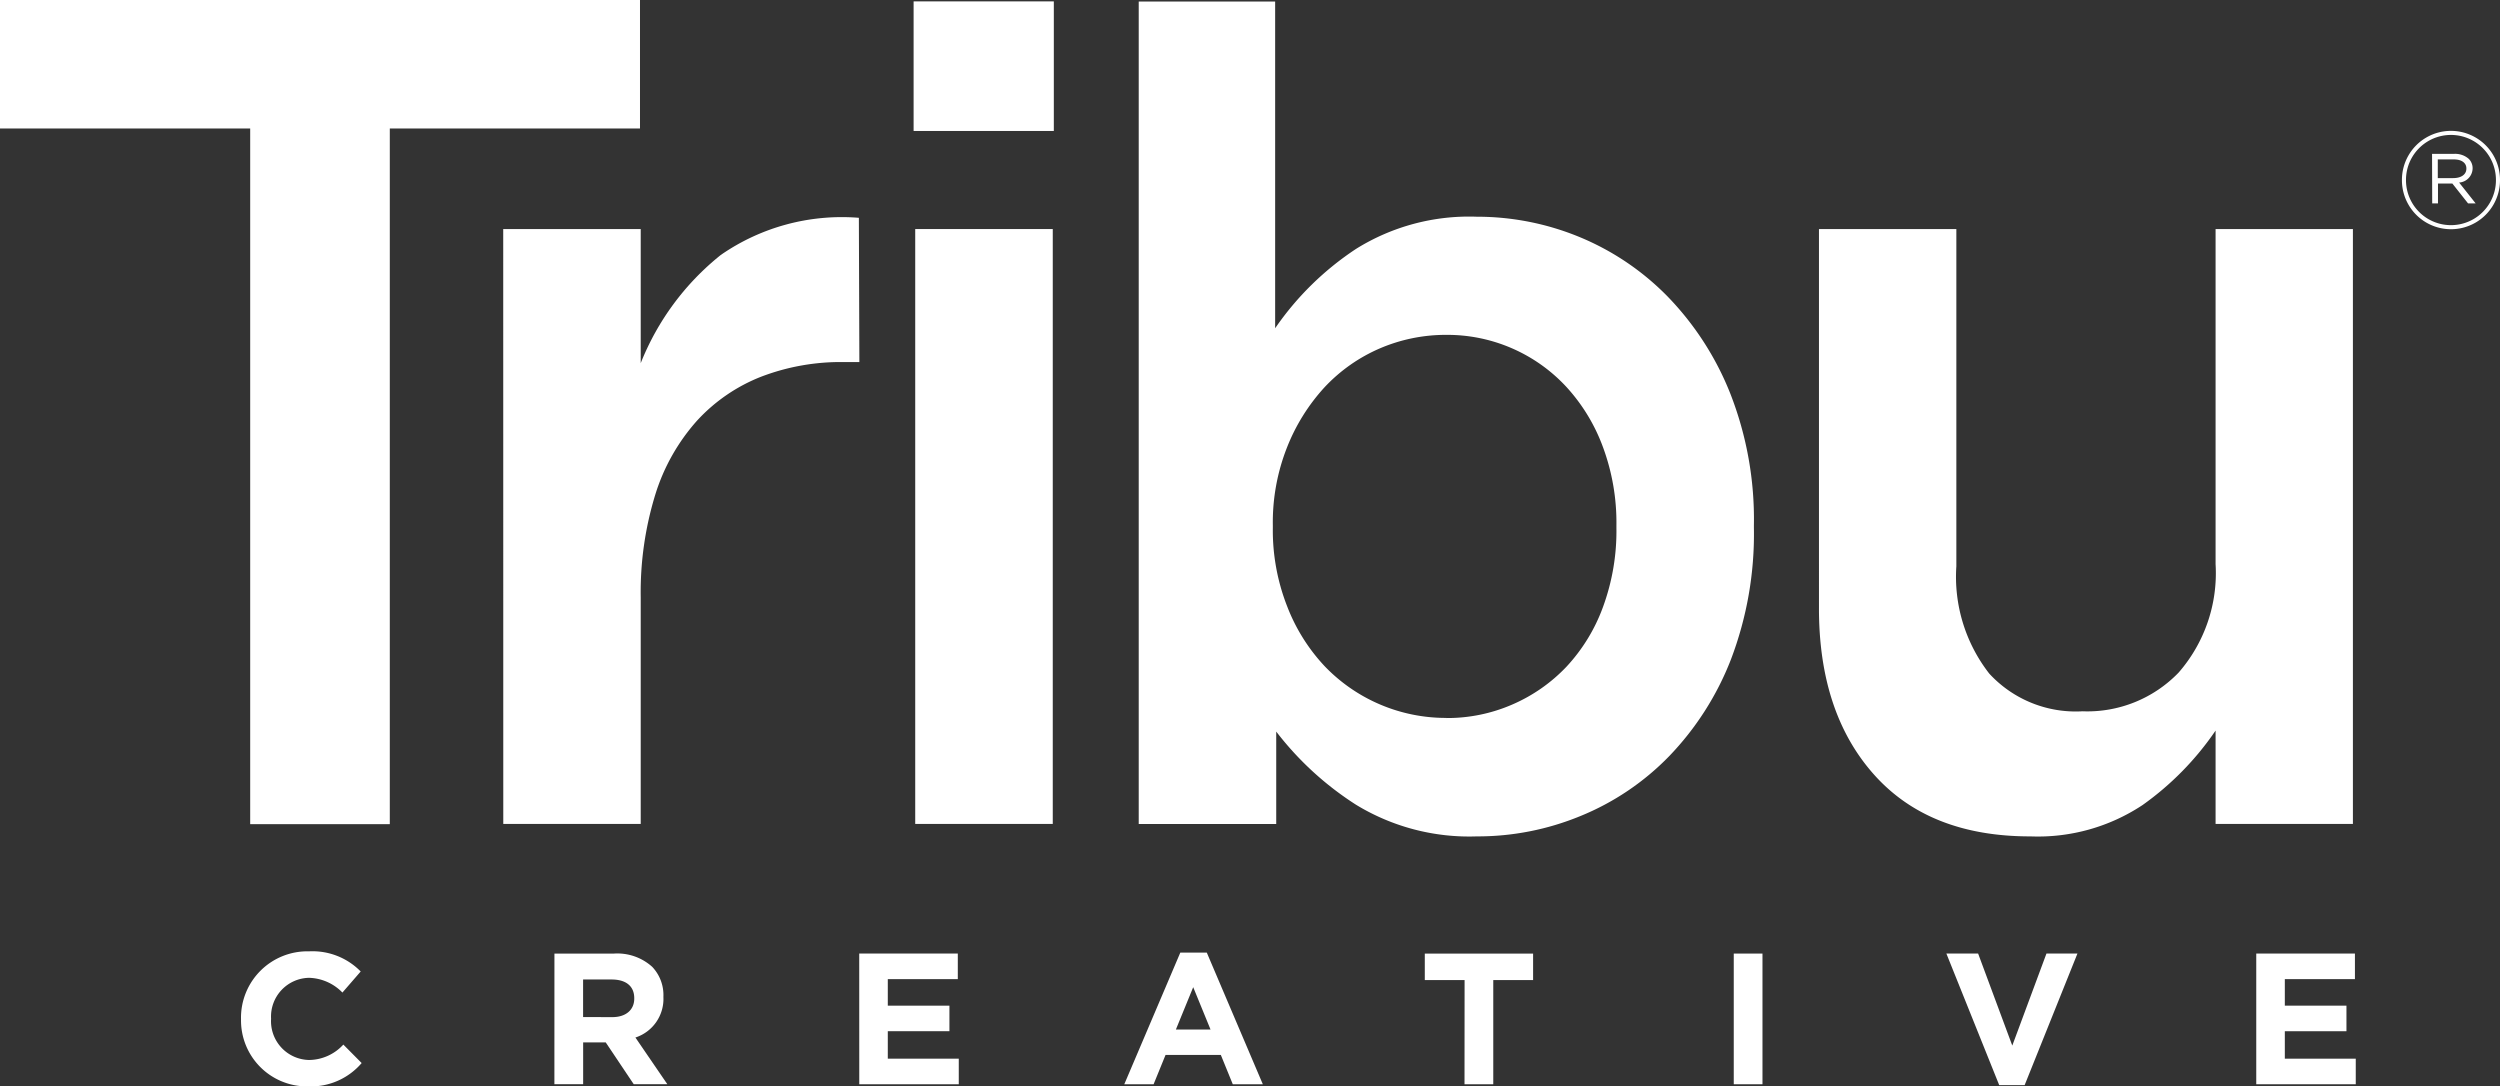
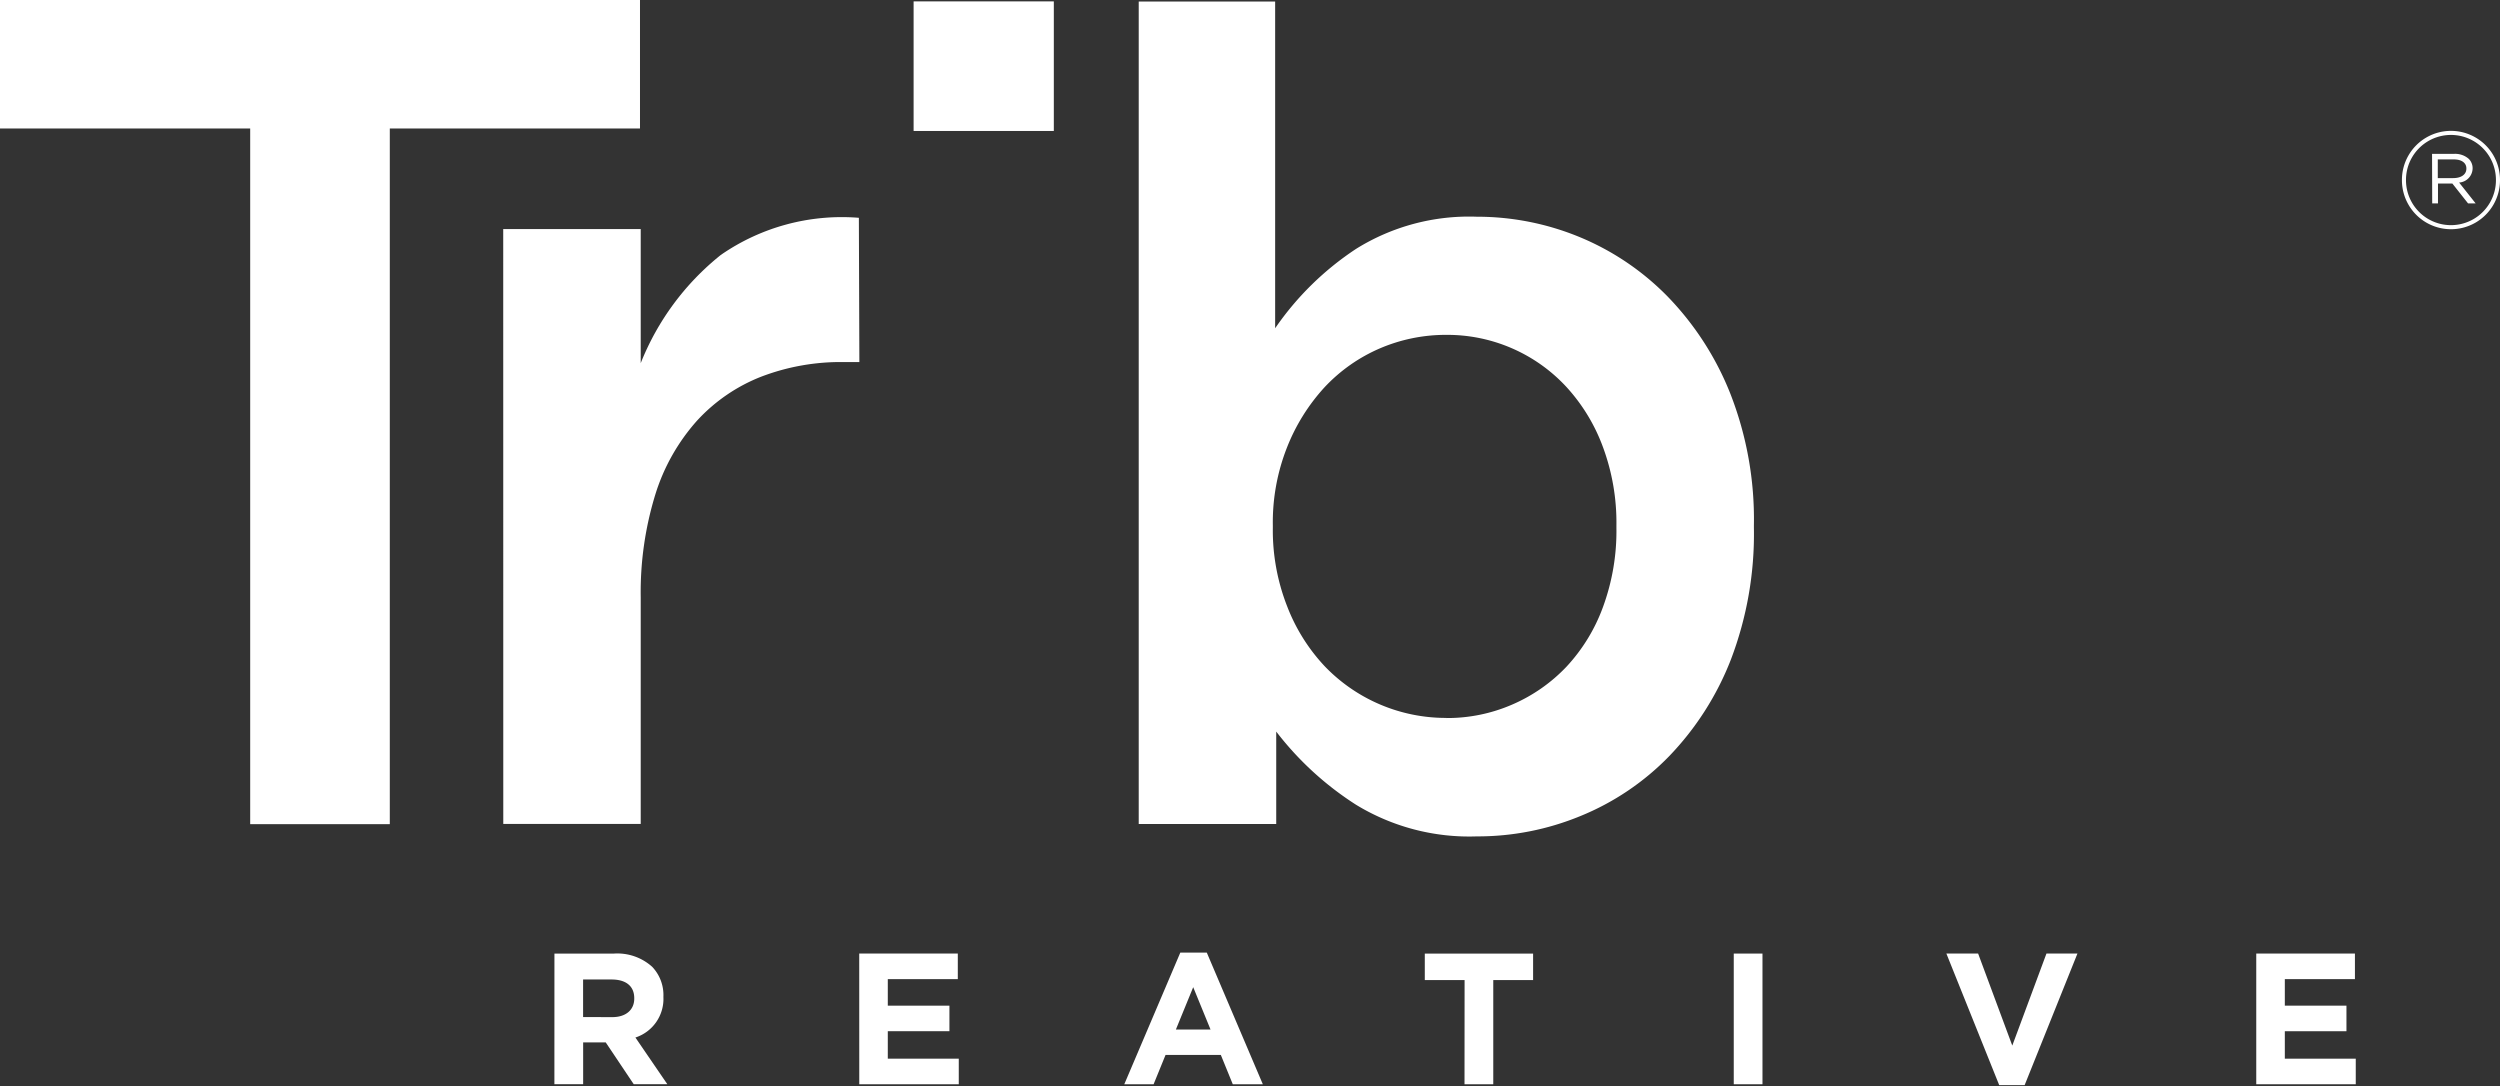
<svg xmlns="http://www.w3.org/2000/svg" width="129.799" height="56.409" viewBox="0 0 129.799 56.409">
  <rect x="0" y="0" width="129.799" height="56.409" fill="#333333" stroke="none" />
  <g id="Group_100" data-name="Group 100" transform="translate(237 -4423)">
    <path id="Path_78" data-name="Path 78" d="M0,0V6.671H12.99V42.79h7.248V6.671H33.228V0Z" transform="translate(-237 4423)" fill="#fff" />
    <path id="Path_79" data-name="Path 79" d="M106.961,46.838H114.1V53.8a13.631,13.631,0,0,1,4.155-5.615,11.03,11.03,0,0,1,7.171-1.931l.026,7.49h-.824a11.561,11.561,0,0,0-4.267.757,8.956,8.956,0,0,0-3.334,2.282,10.348,10.348,0,0,0-2.167,3.832,17.253,17.253,0,0,0-.76,5.348v11.76h-7.136Z" transform="translate(-317.834 4388.054)" fill="#fff" />
    <rect id="Rectangle_19" data-name="Rectangle 19" width="7.28" height="6.728" transform="translate(-189.566 4423.072)" fill="#fff" />
-     <rect id="Rectangle_20" data-name="Rectangle 20" width="7.141" height="30.886" transform="translate(-189.482 4434.892)" fill="#fff" />
    <path id="Path_80" data-name="Path 80" d="M259.617,43.665a11.288,11.288,0,0,1-6.3-1.641,16.235,16.235,0,0,1-4.145-3.8v4.8h-7.139V.319h7.083V17.284a15.332,15.332,0,0,1,4.209-4.126,11.086,11.086,0,0,1,6.262-1.665,13.948,13.948,0,0,1,5.324,1.051,13.729,13.729,0,0,1,4.59,3.1,15.379,15.379,0,0,1,3.246,5.03,17.908,17.908,0,0,1,1.226,6.847v.119a18.311,18.311,0,0,1-1.192,6.838,15.139,15.139,0,0,1-3.214,5.03,13.532,13.532,0,0,1-4.609,3.105,14,14,0,0,1-5.339,1.053m-1.609-6.145a8.445,8.445,0,0,0,3.415-.7,8.541,8.541,0,0,0,2.81-1.958,9.136,9.136,0,0,0,1.9-3.1,11.446,11.446,0,0,0,.7-4.119V27.52a11.308,11.308,0,0,0-.7-4.069,9.425,9.425,0,0,0-1.9-3.124,8.424,8.424,0,0,0-6.225-2.7,8.686,8.686,0,0,0-3.452.7,8.567,8.567,0,0,0-2.874,2.018,10.058,10.058,0,0,0-1.954,3.132,10.576,10.576,0,0,0-.734,4.037v.119a10.8,10.8,0,0,0,.734,4.063,9.544,9.544,0,0,0,1.954,3.131,8.719,8.719,0,0,0,6.326,2.688" transform="translate(-419.911 4422.759)" fill="#fff" />
-     <path id="Path_81" data-name="Path 81" d="M397.587,80.217q-5.248,0-8.111-3.218t-2.85-8.659V48.684h7.133v17.51a8.178,8.178,0,0,0,1.708,5.57,6.1,6.1,0,0,0,4.841,1.958,6.578,6.578,0,0,0,4.993-2.012,7.859,7.859,0,0,0,1.917-5.632V48.684h7.13V79.57h-7.13V74.724a15.306,15.306,0,0,1-3.794,3.868,9.832,9.832,0,0,1-5.836,1.624" transform="translate(-529.186 4386.208)" fill="#fff" />
-     <path id="Path_82" data-name="Path 82" d="M51.225,205.737v-.021a3.449,3.449,0,0,1,3.538-3.507,3.5,3.5,0,0,1,2.676,1.046l-.949,1.094a2.509,2.509,0,0,0-1.735-.765,2.011,2.011,0,0,0-1.969,2.113v.019a2.016,2.016,0,0,0,1.969,2.134,2.445,2.445,0,0,0,1.783-.8l.951.959a3.471,3.471,0,0,1-2.783,1.212,3.425,3.425,0,0,1-3.48-3.489" transform="translate(-275.712 4270.184)" fill="#fff" />
    <path id="Path_83" data-name="Path 83" d="M117.846,202.684h3.1a2.7,2.7,0,0,1,1.977.689,2.124,2.124,0,0,1,.581,1.551v.019a2.107,2.107,0,0,1-1.454,2.1l1.658,2.424h-1.745l-1.454-2.171h-1.172v2.171h-1.493Zm3,3.3c.726,0,1.144-.389,1.144-.961V205c0-.639-.447-.97-1.173-.97h-1.483v1.95Z" transform="translate(-326.06 4269.825)" fill="#fff" />
    <path id="Path_84" data-name="Path 84" d="M182.632,202.683h5.118v1.328h-3.635v1.377h3.2v1.328h-3.2v1.425H187.8v1.328h-5.166Z" transform="translate(-375.021 4269.825)" fill="#fff" />
    <path id="Path_85" data-name="Path 85" d="M241.876,202.481h1.375l2.909,6.834H244.6l-.62-1.522h-2.87l-.62,1.522h-1.522Zm1.57,3.995-.9-2.2-.9,2.2Z" transform="translate(-417.595 4269.978)" fill="#fff" />
    <path id="Path_86" data-name="Path 86" d="M304.911,204.059h-2.066v-1.375h5.623v1.375H306.4v5.41h-1.493Z" transform="translate(-465.87 4269.825)" fill="#fff" />
    <rect id="Rectangle_21" data-name="Rectangle 21" width="1.491" height="6.785" transform="translate(-146.984 4472.509)" fill="#fff" />
    <path id="Path_87" data-name="Path 87" d="M413.71,202.683h1.648l1.774,4.779,1.774-4.779h1.609l-2.742,6.833h-1.319Z" transform="translate(-549.655 4269.825)" fill="#fff" />
    <path id="Path_88" data-name="Path 88" d="M479.577,202.683H484.7v1.328H481.06v1.377h3.2v1.328h-3.2v1.425h3.683v1.328h-5.166Z" transform="translate(-599.433 4269.825)" fill="#fff" />
    <path id="Path_89" data-name="Path 89" d="M510.536,30.4v-.014a2.546,2.546,0,0,1,5.092-.014v.014a2.546,2.546,0,0,1-5.092.014m4.881-.014v-.014a2.335,2.335,0,1,0-4.67.014V30.4a2.335,2.335,0,1,0,4.67-.014M512.1,29.026h1.153a1.069,1.069,0,0,1,.753.26.679.679,0,0,1,.2.478v.014a.75.75,0,0,1-.7.738l.858,1.083h-.394l-.816-1.033h-.746V31.6h-.3Zm1.1,1.259c.387,0,.682-.169.682-.492v-.014c0-.282-.246-.464-.647-.464h-.837v.97Z" transform="translate(-622.829 4401.962)" fill="#fff" />
  </g>
</svg>